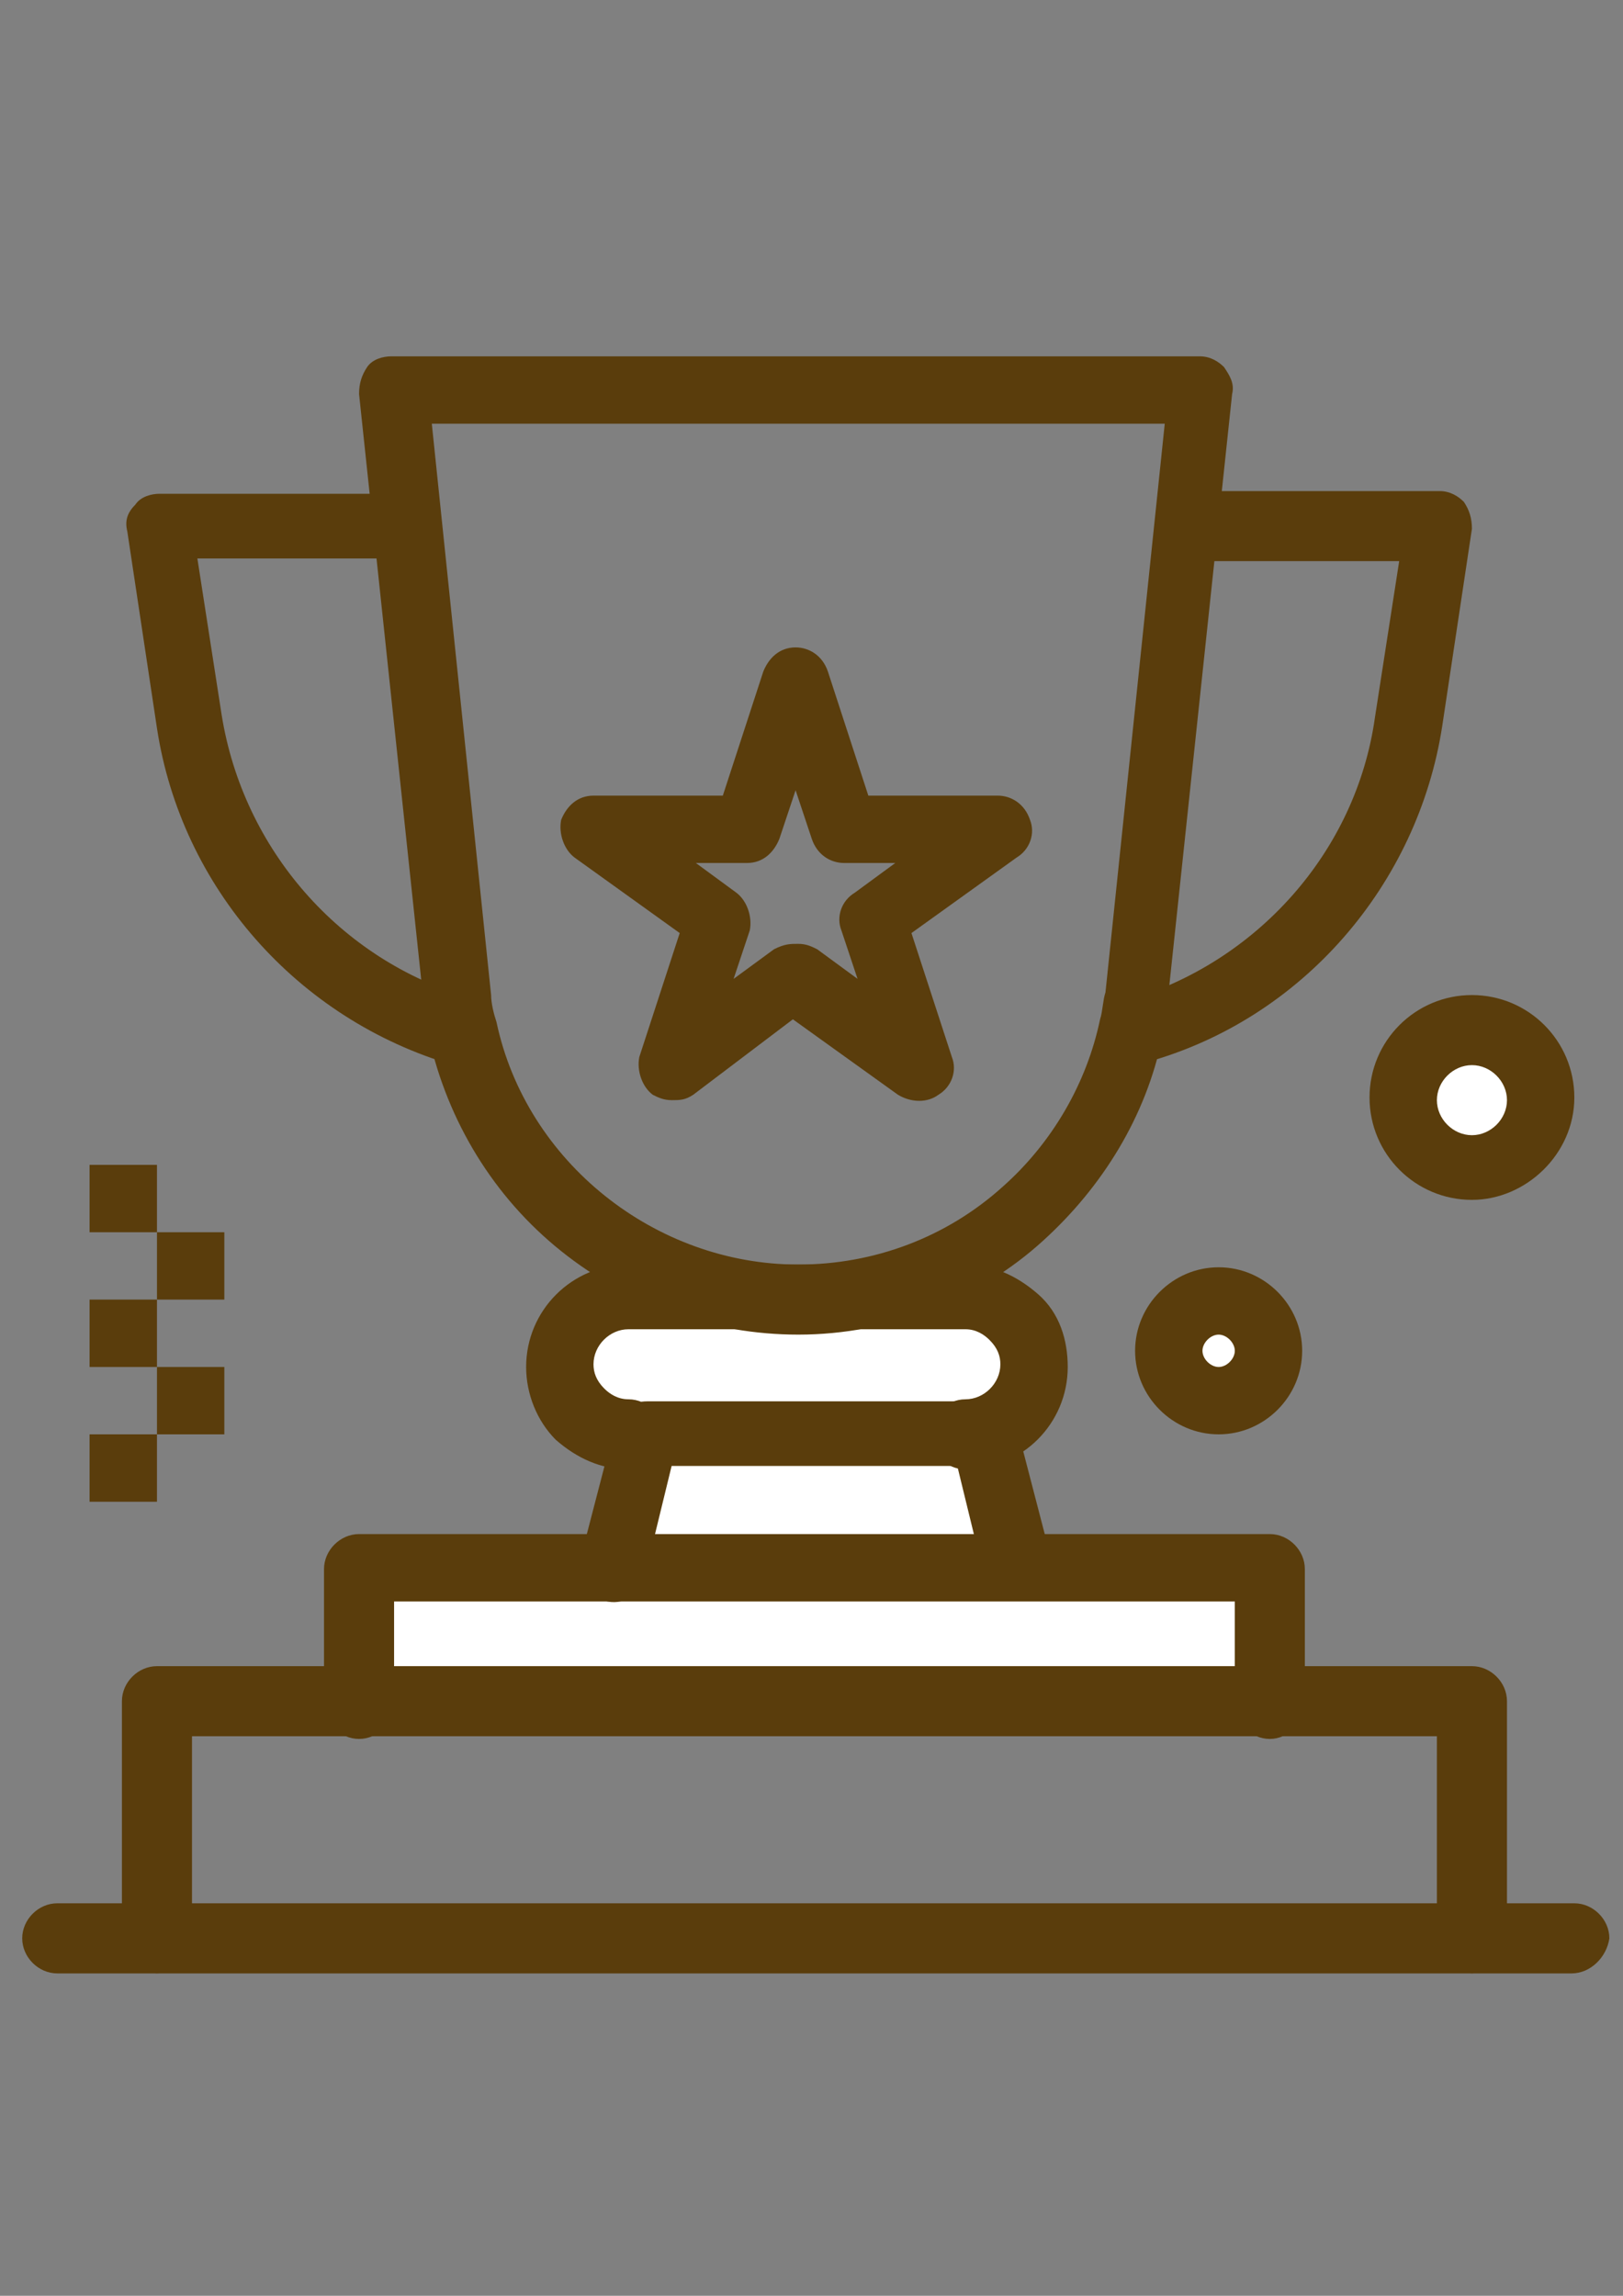
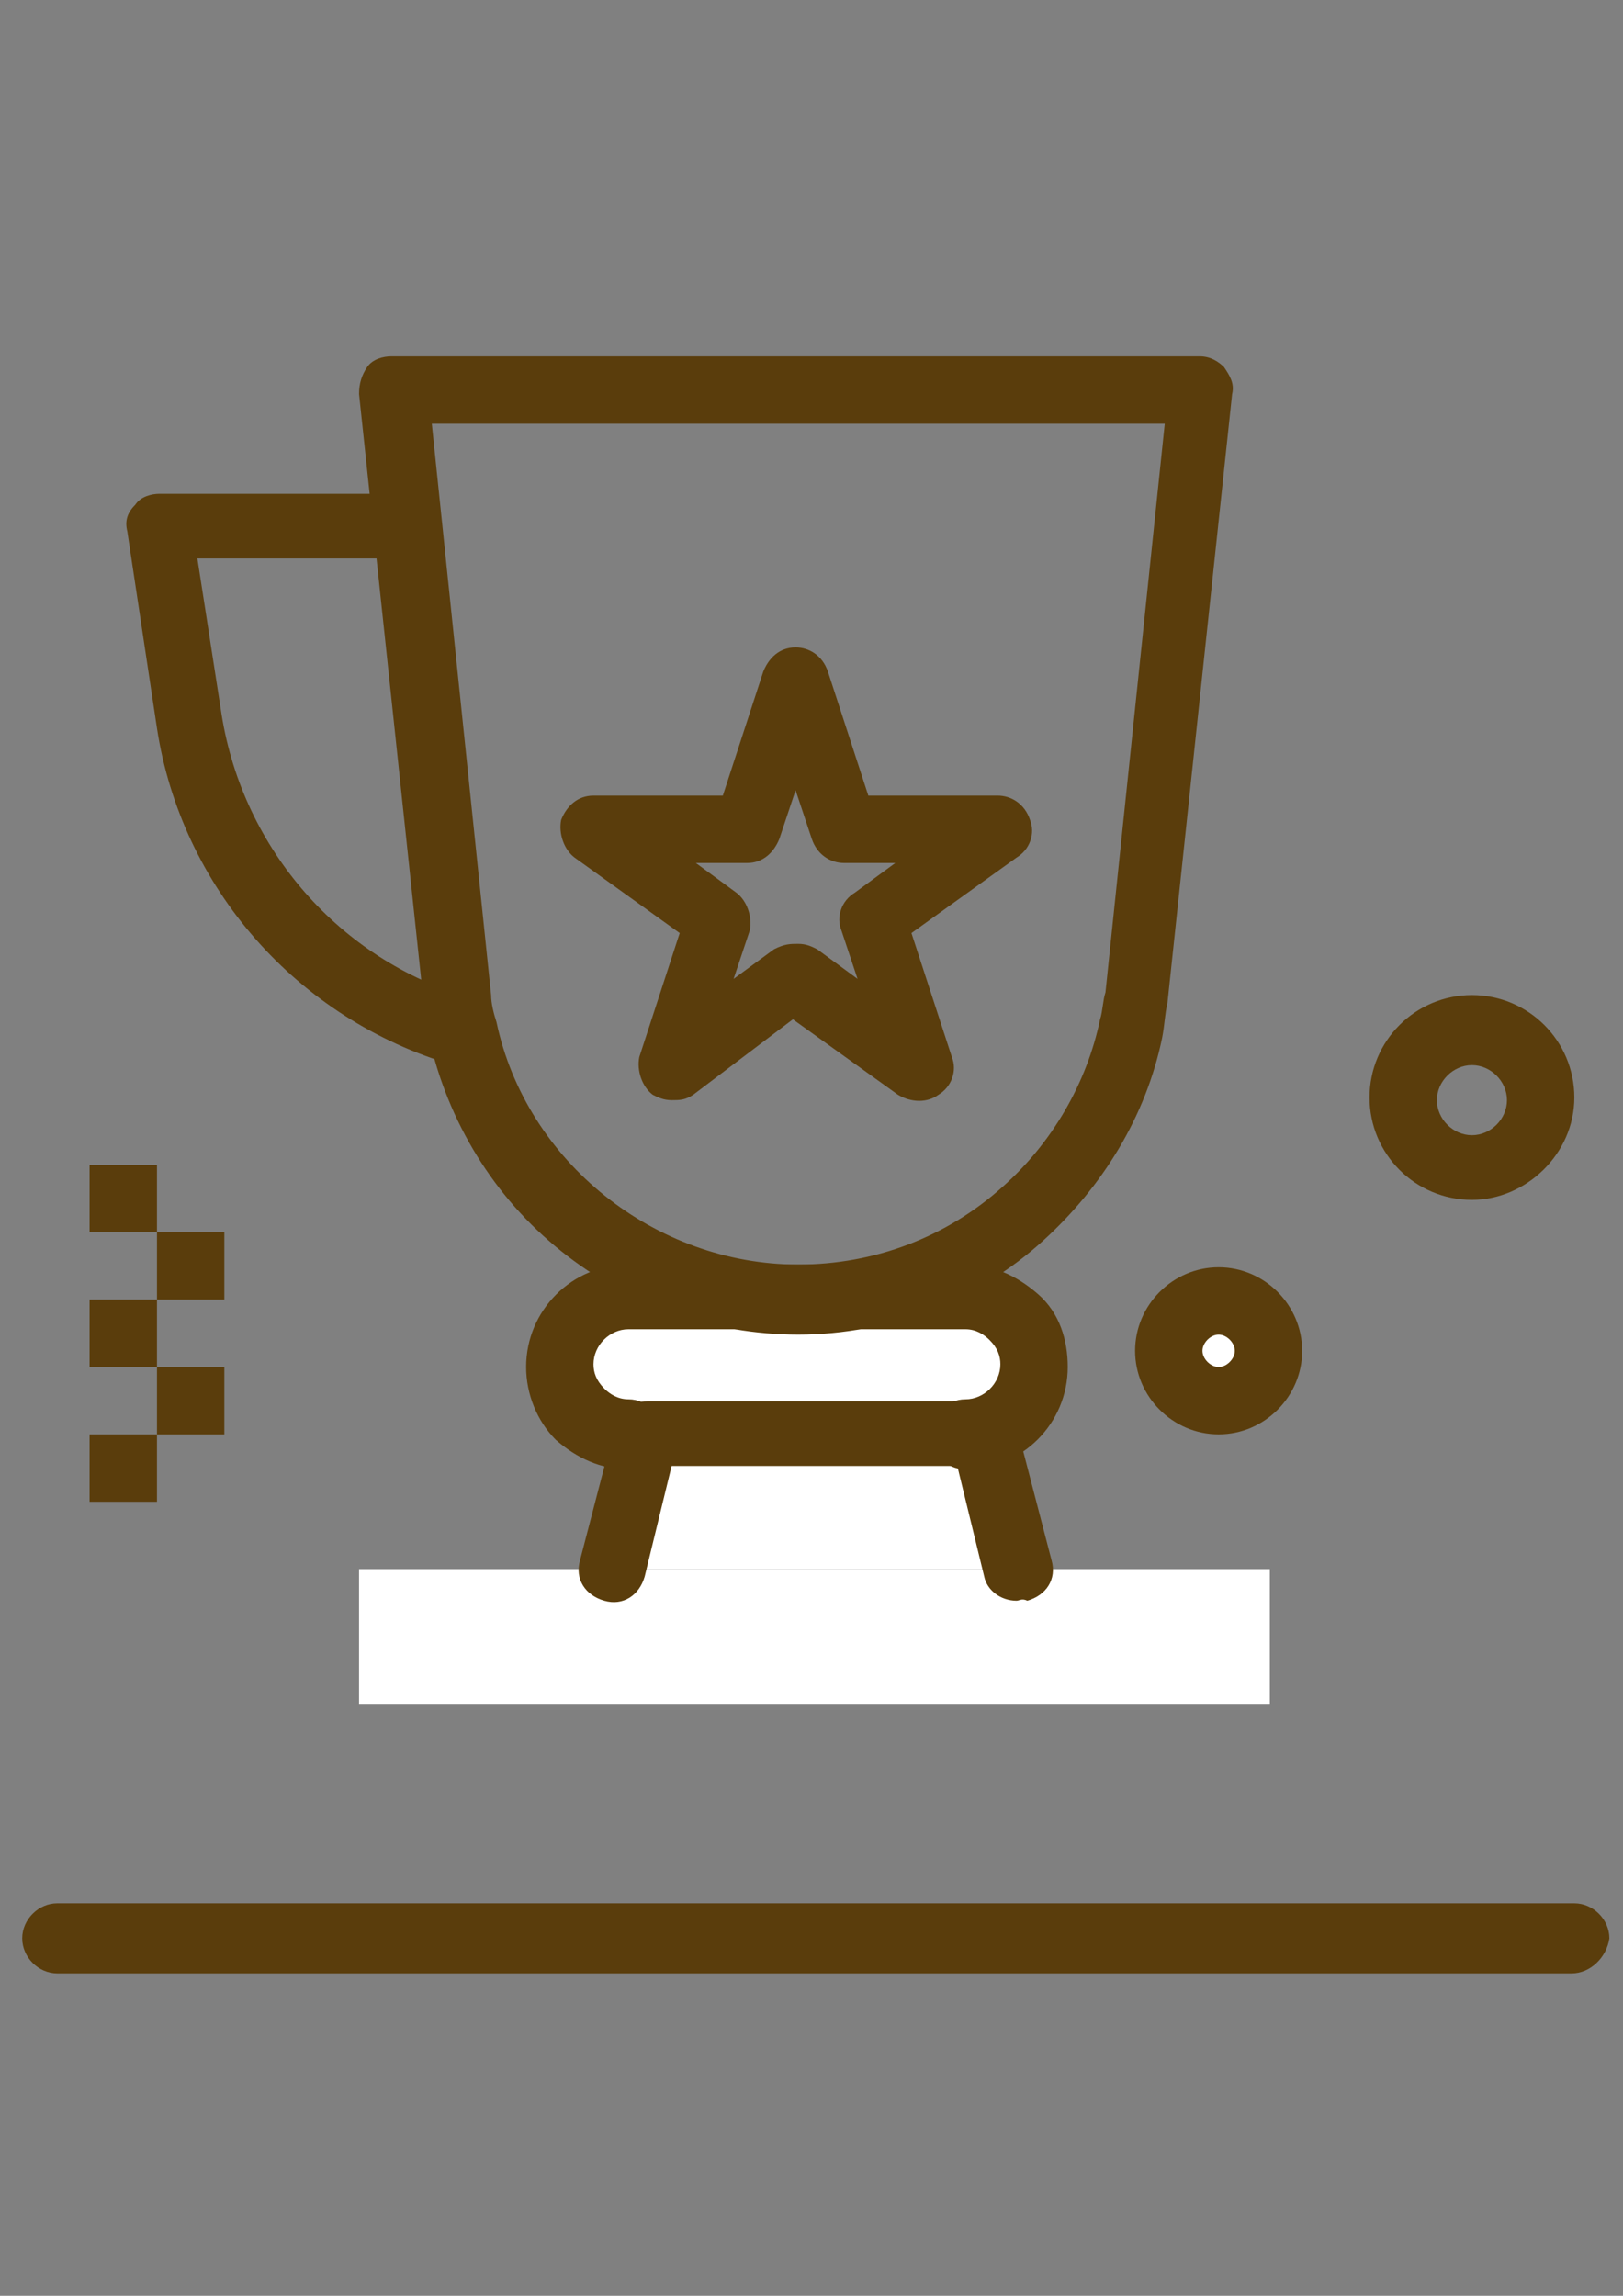
<svg xmlns="http://www.w3.org/2000/svg" version="1.1" id="圖層_1" x="0px" y="0px" width="595.279px" height="841.89px" viewBox="0 0 595.279 841.89" enable-background="new 0 0 595.279 841.89" xml:space="preserve">
  <rect x="0" y="0" width="595.279" height="841.89" fill="#808080" stroke="none" />
-   <path fill="#FFFFFF" d="M539.871,377.746c13.844,0,24.709,10.874,24.709,24.708c0,13.833-10.865,24.707-24.709,24.707  c-13.833,0-24.709-10.874-24.709-24.707C515.162,388.62,526.038,377.746,539.871,377.746z" />
  <path fill="#FFFFFF" d="M446.971,476.572c9.879,0,18.772,7.908,18.772,18.781c0,10.875-7.907,18.782-18.772,18.782  c-9.889,0-18.781-7.907-18.781-18.782C428.19,484.48,437.082,476.572,446.971,476.572z" />
  <polygon fill="#FFFFFF" points="465.743,575.403 465.743,624.818 131.696,624.818 131.696,575.403 218.666,575.403 366.914,575.403   " />
  <polygon fill="#FFFFFF" points="354.068,525.987 366.914,575.403 218.666,575.403 230.529,525.987 " />
  <path fill="#FFFFFF" d="M371.852,483.502c4.94,4.938,6.922,10.854,6.922,17.785c0,13.844-10.875,24.699-24.706,24.699H230.529  c-6.923,0-12.849-2.968-17.796-6.912c-4.941-3.943-6.913-10.874-6.913-17.787c0-13.843,10.866-24.716,24.709-24.716h62.261h62.262  C360.988,476.572,366.914,479.539,371.852,483.502z" />
  <rect x="57.573" y="501.288" fill="#5A3D0C" width="24.709" height="24.699" />
  <rect x="57.573" y="451.874" fill="#5A3D0C" width="24.709" height="24.698" />
  <rect x="32.856" y="525.987" fill="#5A3D0C" width="24.717" height="24.718" />
  <rect x="32.856" y="476.572" fill="#5A3D0C" width="24.717" height="24.716" />
  <rect x="32.856" y="427.16" fill="#5A3D0C" width="24.717" height="24.714" />
  <path fill="#5A3D0C" d="M354.068,538.833c-6.924,0-12.849-5.916-12.849-12.846c0-6.912,5.925-12.847,12.849-12.847  c6.92,0,12.847-5.916,12.847-12.848c0-2.967-0.987-5.936-3.955-8.883c-1.972-1.992-4.939-3.965-8.892-3.965H230.529  c-6.923,0-12.849,5.936-12.849,12.848c0,2.968,0.987,5.936,3.955,8.903c1.971,1.973,4.939,3.944,8.894,3.944  c6.921,0,12.847,5.935,12.847,12.847c0,6.93-5.926,12.846-12.847,12.846c-9.889,0-18.783-3.943-26.69-10.854  c-6.913-6.931-10.865-16.81-10.865-26.69c0-20.754,16.801-37.563,37.555-37.563h123.539c9.878,0,18.779,3.963,26.688,10.874  c7.899,6.912,10.864,16.811,10.864,26.688C391.619,522.042,374.821,538.833,354.068,538.833z" />
  <path fill="#5A3D0C" d="M292.789,489.417c-31.628,0-62.261-10.854-86.97-30.634c-24.709-19.758-41.508-47.438-48.43-78.072  c-0.984-3.953-1.982-7.906-1.982-12.846l0,0L131.696,144.5c0-3.953,0.987-6.92,2.958-9.888c1.981-2.958,5.937-3.944,8.904-3.944  h296.493c3.952,0,6.92,1.973,8.894,3.944c1.981,2.968,3.953,5.935,2.966,9.888L428.19,367.865l0,0  c-0.985,3.954-0.985,7.908-1.973,12.846c-5.936,28.661-21.751,54.351-43.488,74.131  C359.007,476.572,326.391,489.417,292.789,489.417z M180.126,364.897c0,2.968,0.984,6.922,1.971,9.88  c10.876,51.397,58.309,88.948,110.692,88.948c27.675,0,54.354-9.879,75.109-28.663c17.799-15.809,30.646-37.549,35.584-61.27  c0.983-2.969,0.983-6.922,1.98-9.88l21.741-208.536H158.376L180.126,364.897z" />
  <path fill="#5A3D0C" d="M169.251,390.592c-0.987,0-1.981,0-2.968,0c-57.322-16.8-99.816-65.23-108.71-123.539l-10.874-72.151  c-0.987-3.954,0-6.912,2.966-9.878c1.974-2.968,5.926-3.955,8.894-3.955h86.97c6.92,0,12.846,5.926,12.846,12.848  c0,6.92-6.92,10.874-13.833,10.874h-72.15l8.895,57.323c7.907,49.416,43.489,89.938,90.933,103.771  c6.911,1.981,9.878,8.893,8.891,14.827C179.13,386.638,174.191,390.592,169.251,390.592z" />
-   <path fill="#5A3D0C" d="M416.328,390.592c-4.938,0-9.879-3.954-11.862-8.893c-1.971-6.921,1.983-13.833,8.905-14.829  c47.433-13.832,84.002-54.355,90.923-103.771l8.894-57.322h-72.15c-6.913,0-12.848-5.926-12.848-12.848  c0-6.92,5.935-12.846,12.848-12.846h86.978c3.956,0,6.914,1.972,8.895,3.953c1.972,2.958,2.958,5.926,2.958,9.88l-10.864,72.151  c-8.896,58.308-51.397,107.725-108.722,123.539C418.31,389.606,417.316,390.592,416.328,390.592z" />
  <path fill="#5A3D0C" d="M372.844,586.998c-5.927,0-10.866-3.945-11.863-8.885l-9.878-40.532H246.336l-9.878,40.532  c-1.984,6.912-7.907,10.874-14.83,8.885c-6.92-1.973-10.873-7.907-8.892-14.818l12.846-49.416c0.987-5.937,5.933-8.884,11.86-8.884  h123.538c5.937,0,10.876,3.943,11.863,8.884l12.846,49.416c1.981,6.911-1.971,12.846-8.895,14.818  C374.825,586.021,373.828,586.998,372.844,586.998z" />
-   <path fill="#5A3D0C" d="M465.743,637.683c-6.909,0-12.846-5.935-12.846-12.865v-37.545H144.542v37.545  c0,6.931-5.933,12.865-12.846,12.865c-6.92,0-12.857-5.935-12.857-12.865v-49.415c0-6.911,5.937-12.848,12.857-12.848h334.047  c6.922,0,12.847,5.937,12.847,12.848v49.415C477.606,631.749,472.665,637.683,465.743,637.683z" />
-   <path fill="#5A3D0C" d="M539.867,723.667c-6.912,0-12.846-5.935-12.846-12.865v-74.115H70.421v74.115  c0,6.931-5.936,12.865-12.849,12.865c-6.92,0-12.854-5.935-12.854-12.865V623.84c0-6.93,5.934-12.847,12.854-12.847h482.295  c6.922,0,12.856,5.917,12.856,12.847v86.962C551.727,717.733,546.789,723.667,539.867,723.667z" />
  <path fill="#5A3D0C" d="M576.436,723.667H21.004c-6.92,0-12.857-5.935-12.857-12.865c0-6.912,5.937-12.848,12.857-12.848h556.427  c6.912,0,12.849,5.936,12.849,12.848C589.292,717.733,583.357,723.667,576.436,723.667z" />
  <path fill="#5A3D0C" d="M246.344,403.438c-2.968,0-4.95-0.985-6.924-1.973c-3.952-2.967-5.926-8.892-4.939-13.842l14.82-45.461  l-38.542-27.675c-3.952-2.959-5.933-8.894-4.939-13.833c1.972-4.941,5.926-8.894,11.86-8.894h47.436l14.828-45.461  c1.972-4.94,5.926-8.893,11.861-8.893c4.938,0,9.881,2.958,11.861,8.893l14.818,45.461h47.443c4.938,0,9.879,2.968,11.862,8.894  c1.971,4.939,0,10.874-4.942,13.833l-38.549,27.675l14.828,45.461c1.974,4.95,0,10.875-4.939,13.842  c-3.953,2.968-9.889,2.968-14.828,0l-38.55-27.674l-36.559,27.674C251.282,403.438,249.301,403.438,246.344,403.438z   M292.789,346.116c2.969,0,4.939,0.986,6.921,1.981l14.82,10.866l-5.926-17.788c-1.98-4.939,0-10.874,4.939-13.832l14.828-10.875  h-18.78c-4.941,0-9.882-2.967-11.863-8.893l-5.925-17.787l-5.935,17.787c-1.974,4.938-5.926,8.893-11.862,8.893h-18.773  l14.82,10.875c3.953,2.958,5.934,8.893,4.95,13.832l-5.936,17.788l14.827-10.866C287.851,346.116,289.823,346.116,292.789,346.116z" />
  <path fill="#5A3D0C" d="M446.971,525.987c-16.799,0-30.643-13.822-30.643-30.634c0-16.79,13.844-30.633,30.643-30.633  c16.802,0,30.635,13.843,30.635,30.633C477.606,512.165,463.773,525.987,446.971,525.987z M446.971,489.417  c-2.968,0-5.934,2.969-5.934,5.936c0,2.969,2.966,5.935,5.934,5.935c2.958,0,5.927-2.966,5.927-5.935  C452.898,492.386,449.929,489.417,446.971,489.417z" />
  <path fill="#5A3D0C" d="M539.867,440.002c-20.753,0-37.555-16.796-37.555-37.549c0-20.754,16.802-37.556,37.555-37.556  c20.755,0,37.563,16.801,37.563,37.556C577.431,423.207,559.635,440.002,539.867,440.002z M539.867,390.592  c-6.912,0-12.846,5.935-12.846,12.847c0,6.921,5.934,12.847,12.846,12.847c6.922,0,12.856-5.926,12.856-12.847  C552.724,396.526,546.789,390.592,539.867,390.592z" />
  <g id="Layer_1_00000051370624750629204380000002564236327721972892_">
</g>
</svg>